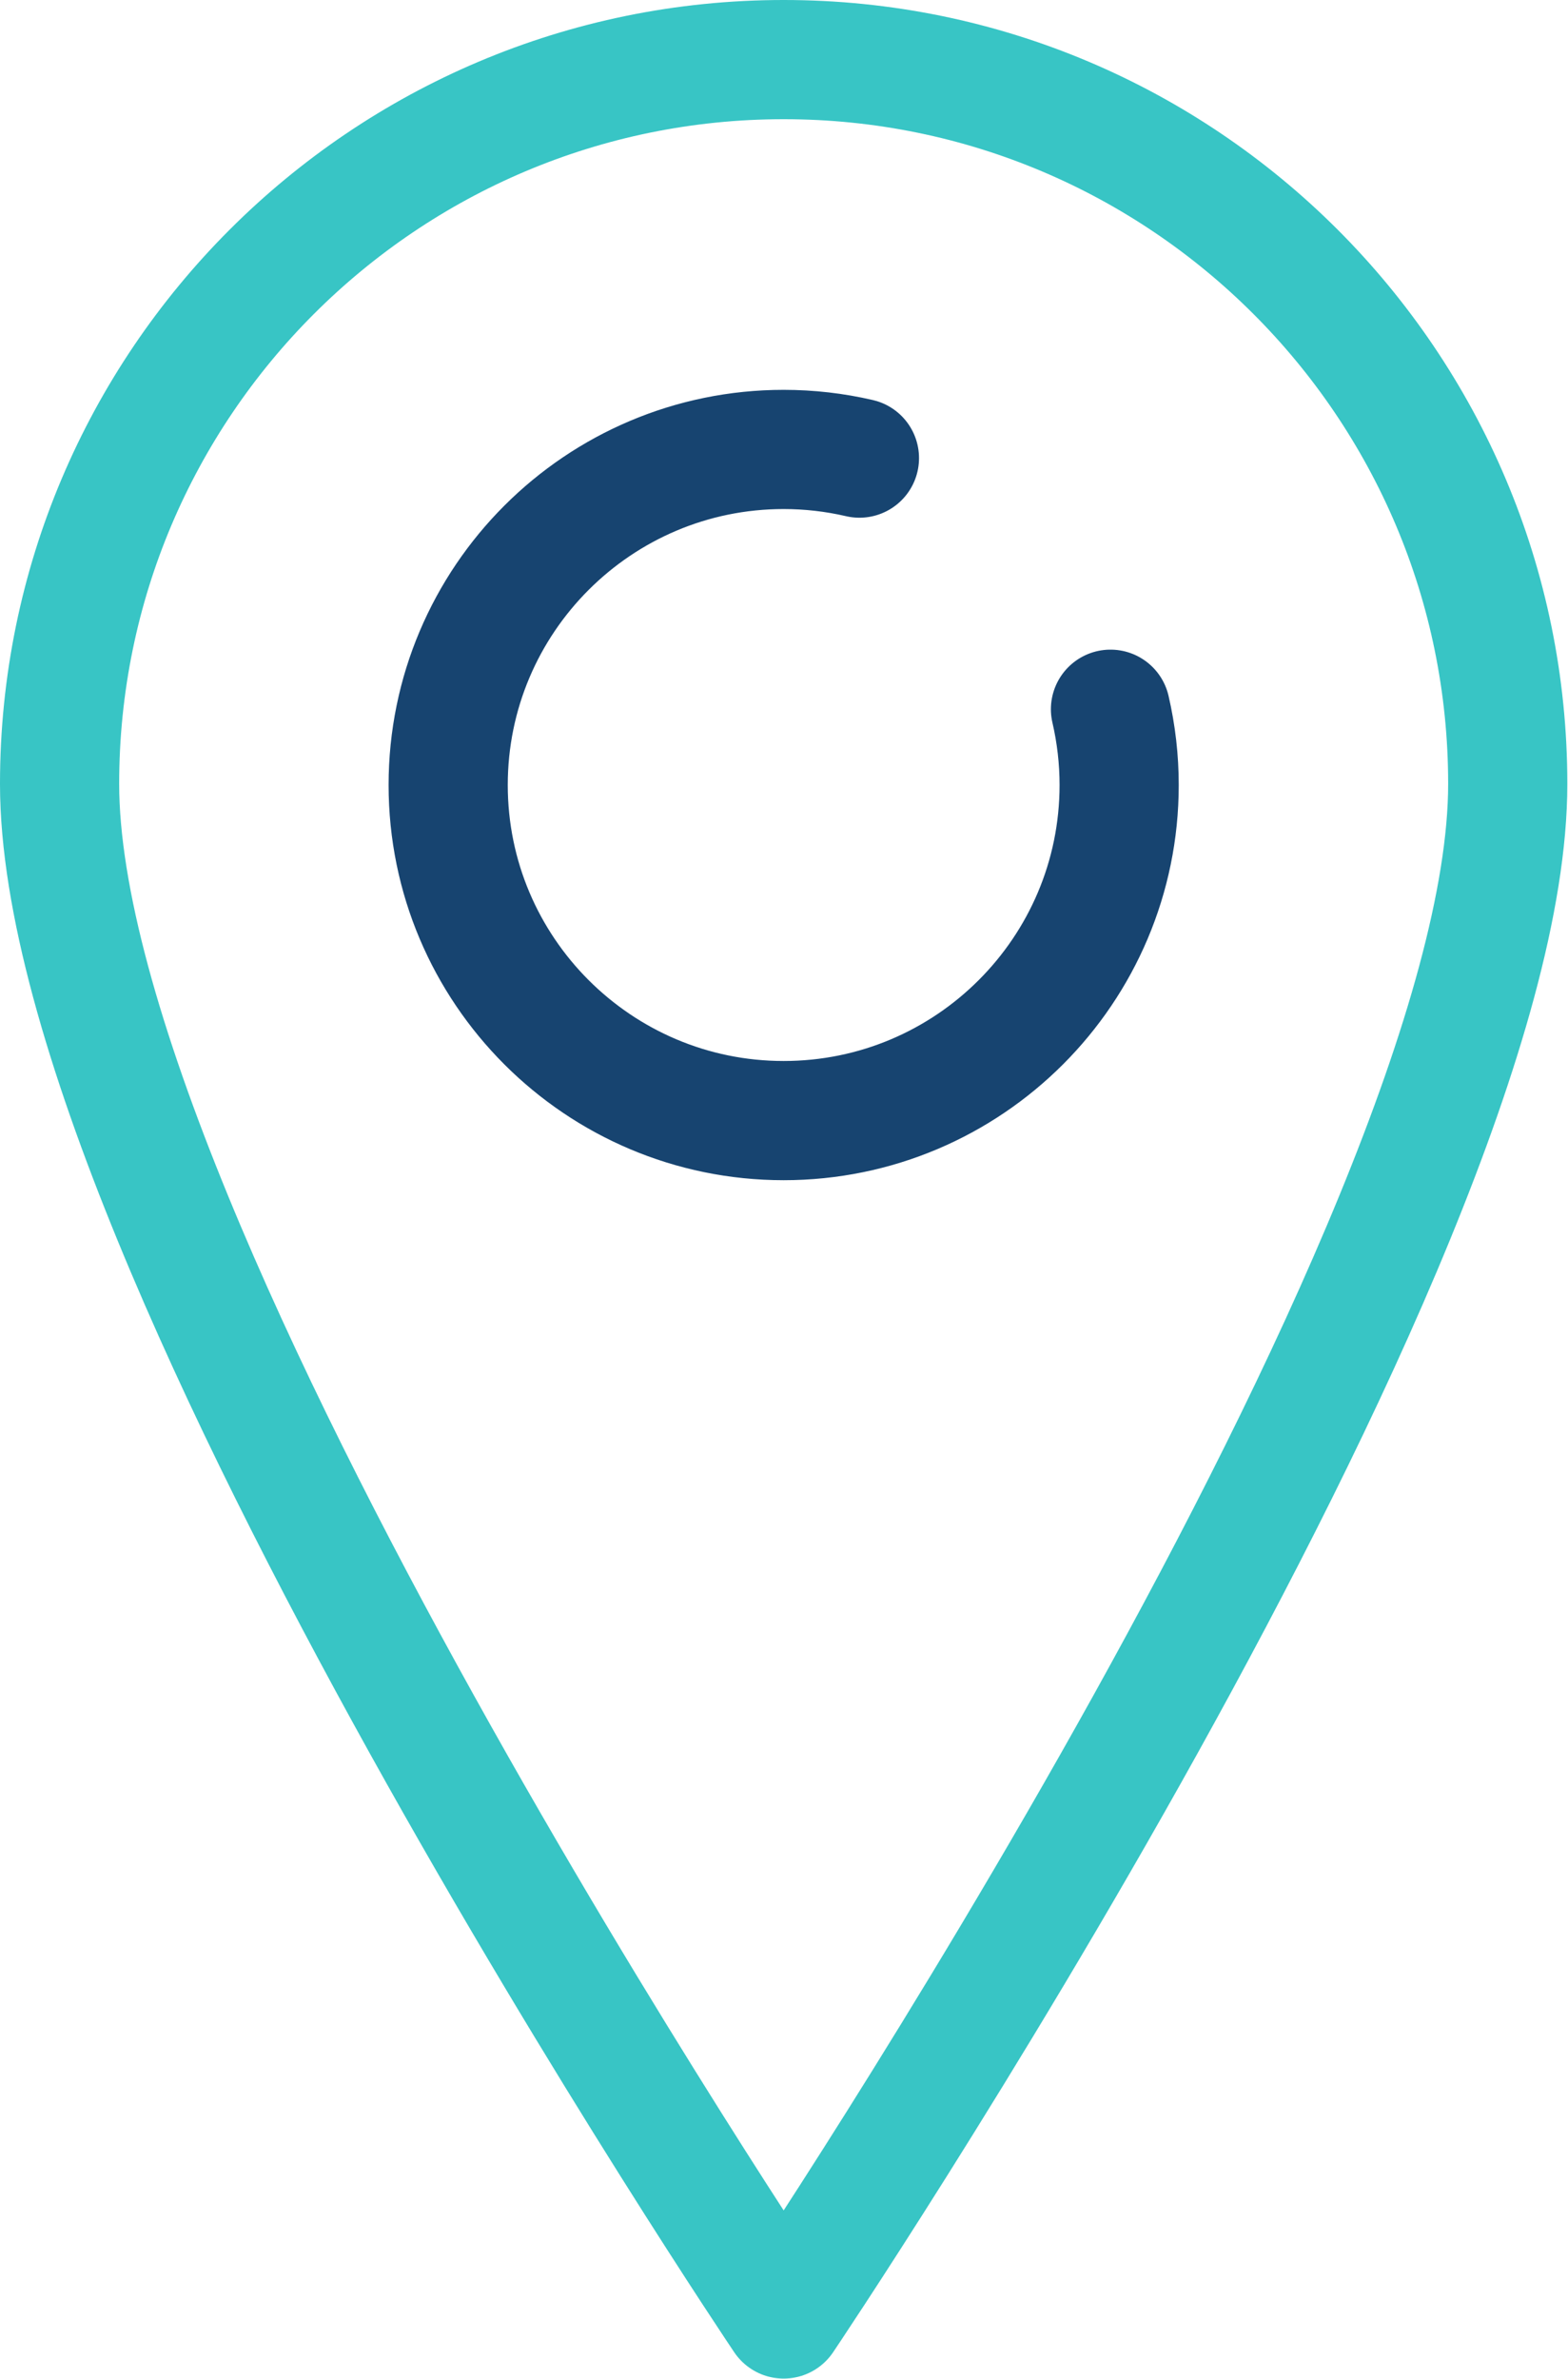
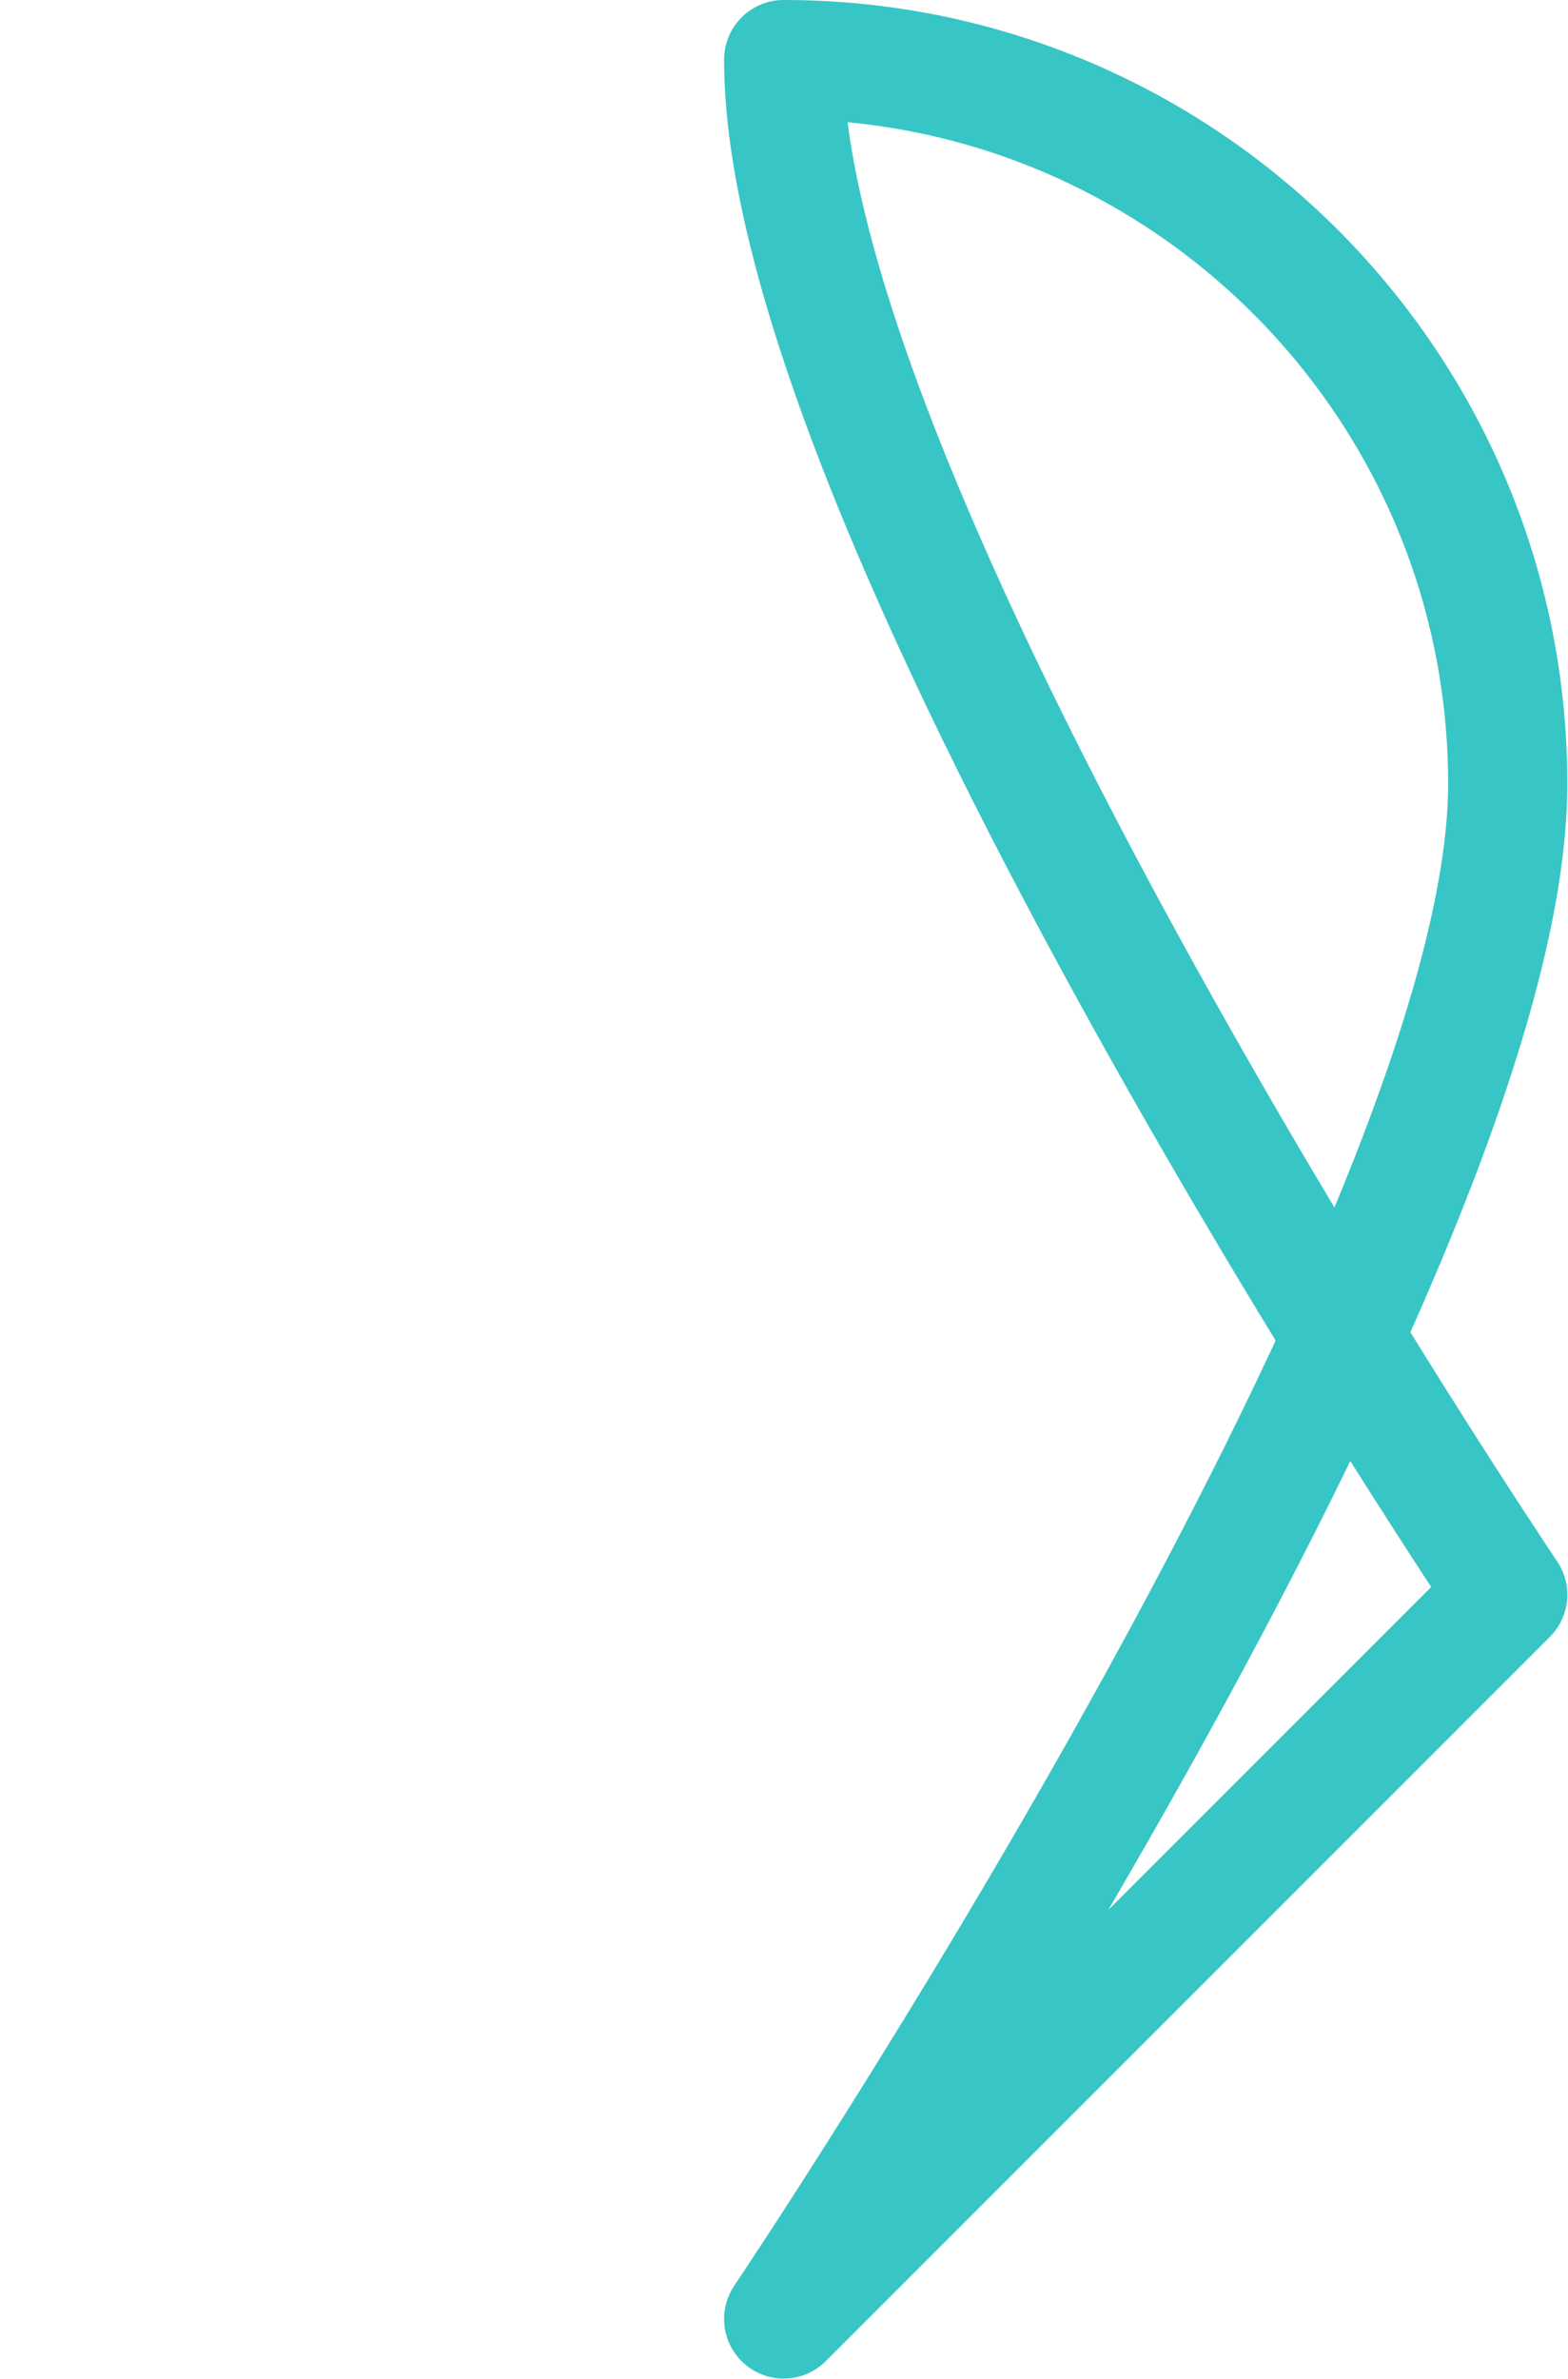
<svg xmlns="http://www.w3.org/2000/svg" width="100%" height="100%" viewBox="0 0 2193 3326" version="1.1" xml:space="preserve" style="fill-rule:evenodd;clip-rule:evenodd;stroke-linecap:round;stroke-linejoin:round;stroke-miterlimit:1.5;">
  <g id="position">
-     <path d="M1096.03,3242.43c-0,0 1012.69,-1503.12 1012.69,-2146.4c0,-558.922 -453.773,-1012.7 -1012.69,-1012.7c-558.922,0 -1012.7,453.773 -1012.7,1012.7c0,643.284 1012.7,2146.4 1012.7,2146.4Z" style="fill:none;stroke:#38c5c5;stroke-width:166.67px;" />
-     <path d="M1202,640.537c-34.748,-8.056 -70.301,-12.123 -105.97,-12.123c-258.964,0 -469.209,210.246 -469.209,469.209c-0,258.963 210.245,469.209 469.209,469.209c258.963,-0 469.209,-210.246 469.209,-469.209c-0,-35.669 -4.068,-71.222 -12.124,-105.97c8.056,34.748 12.124,70.301 12.124,105.97c-0,258.963 -210.246,469.209 -469.209,469.209c-258.964,-0 -469.209,-210.246 -469.209,-469.209c-0,-258.963 210.245,-469.209 469.209,-469.209c35.669,0 71.222,4.067 105.97,12.123Z" style="fill:none;stroke:#174470;stroke-width:166.67px;" />
+     <path d="M1096.03,3242.43c-0,0 1012.69,-1503.12 1012.69,-2146.4c0,-558.922 -453.773,-1012.7 -1012.69,-1012.7c0,643.284 1012.7,2146.4 1012.7,2146.4Z" style="fill:none;stroke:#38c5c5;stroke-width:166.67px;" />
  </g>
</svg>